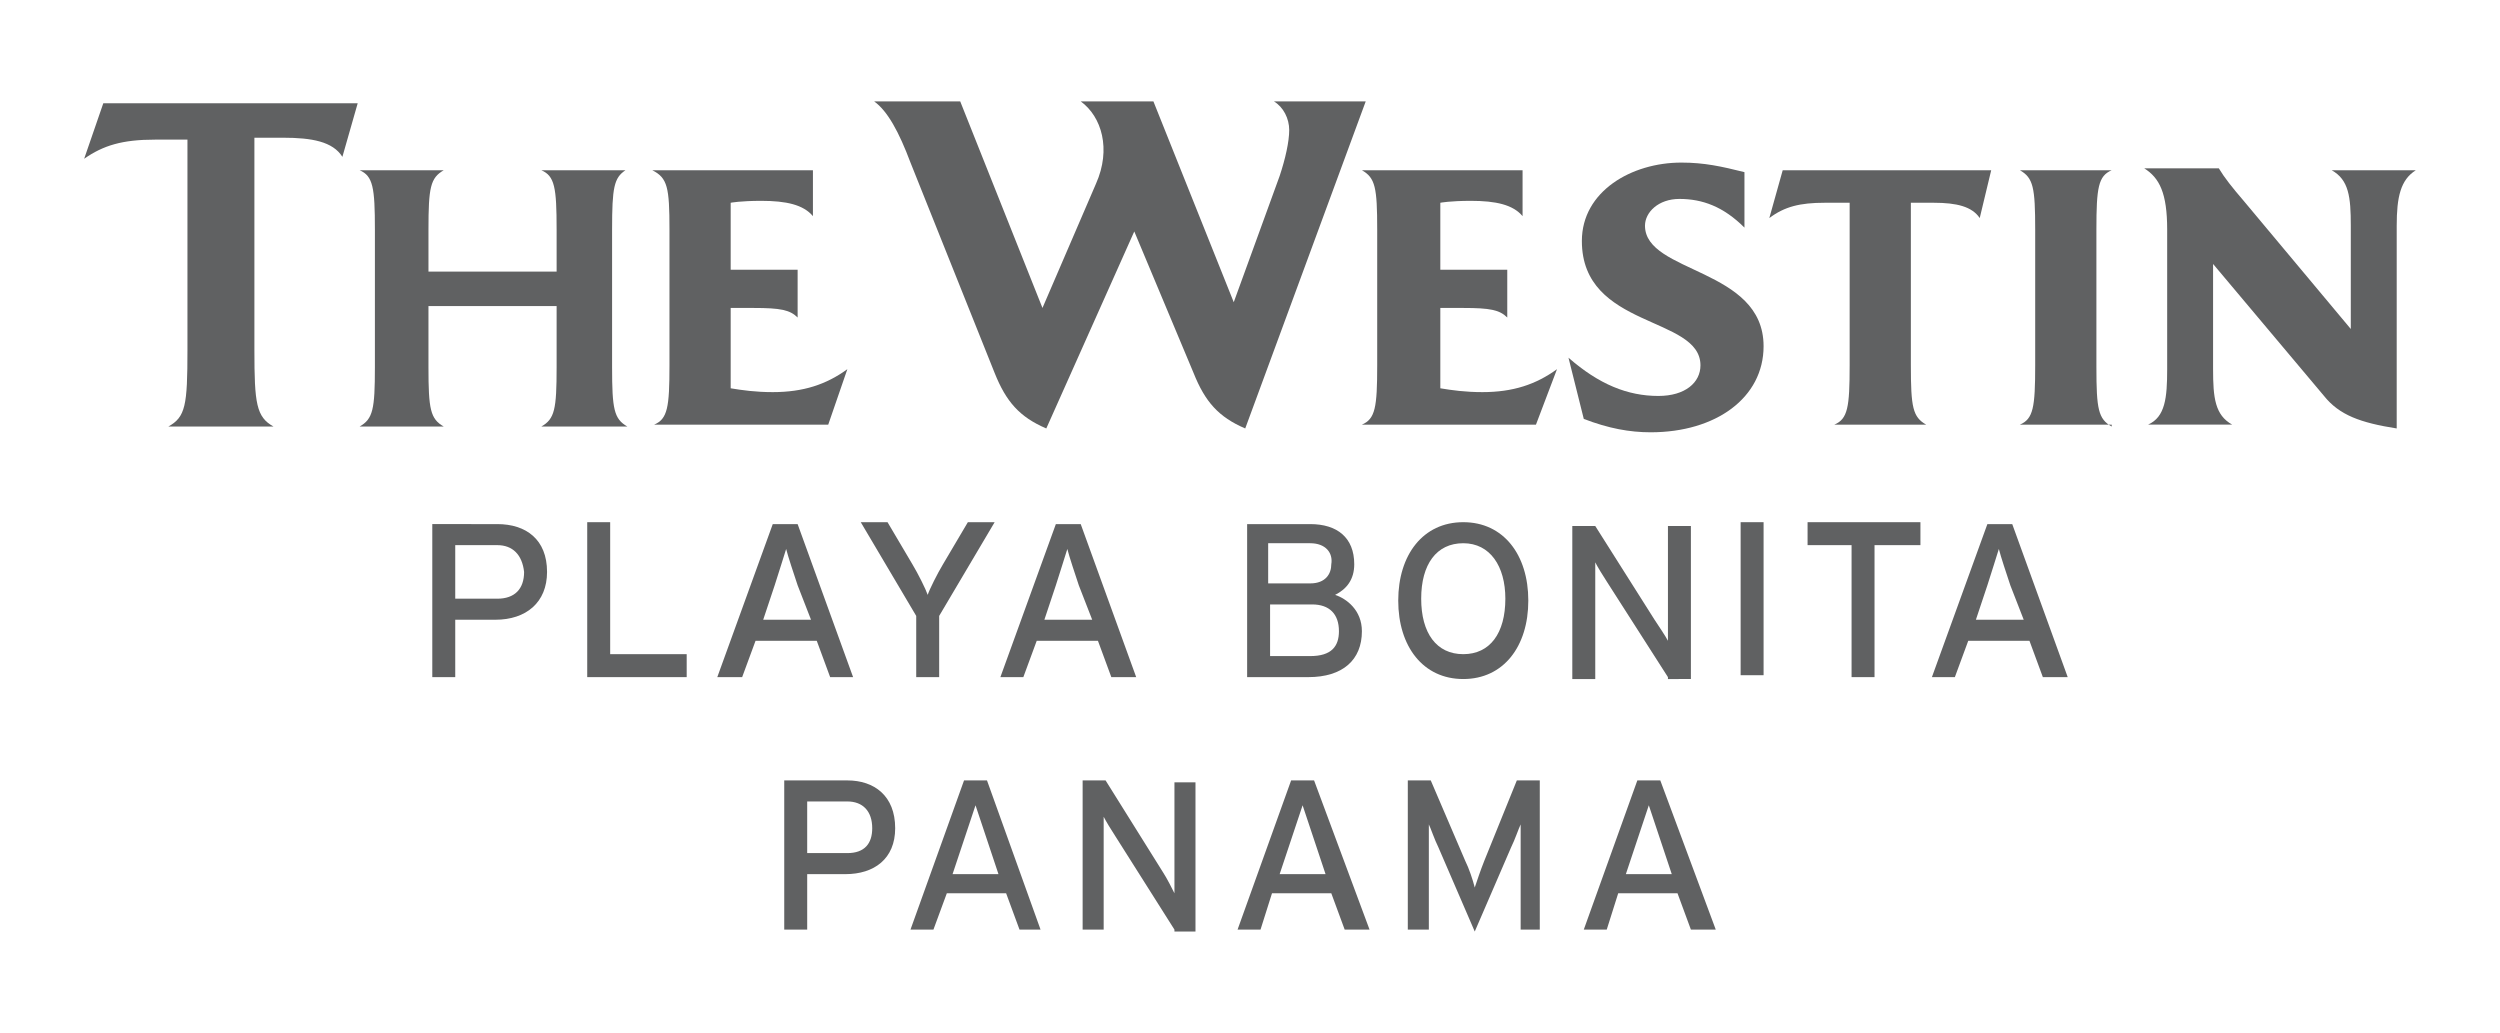
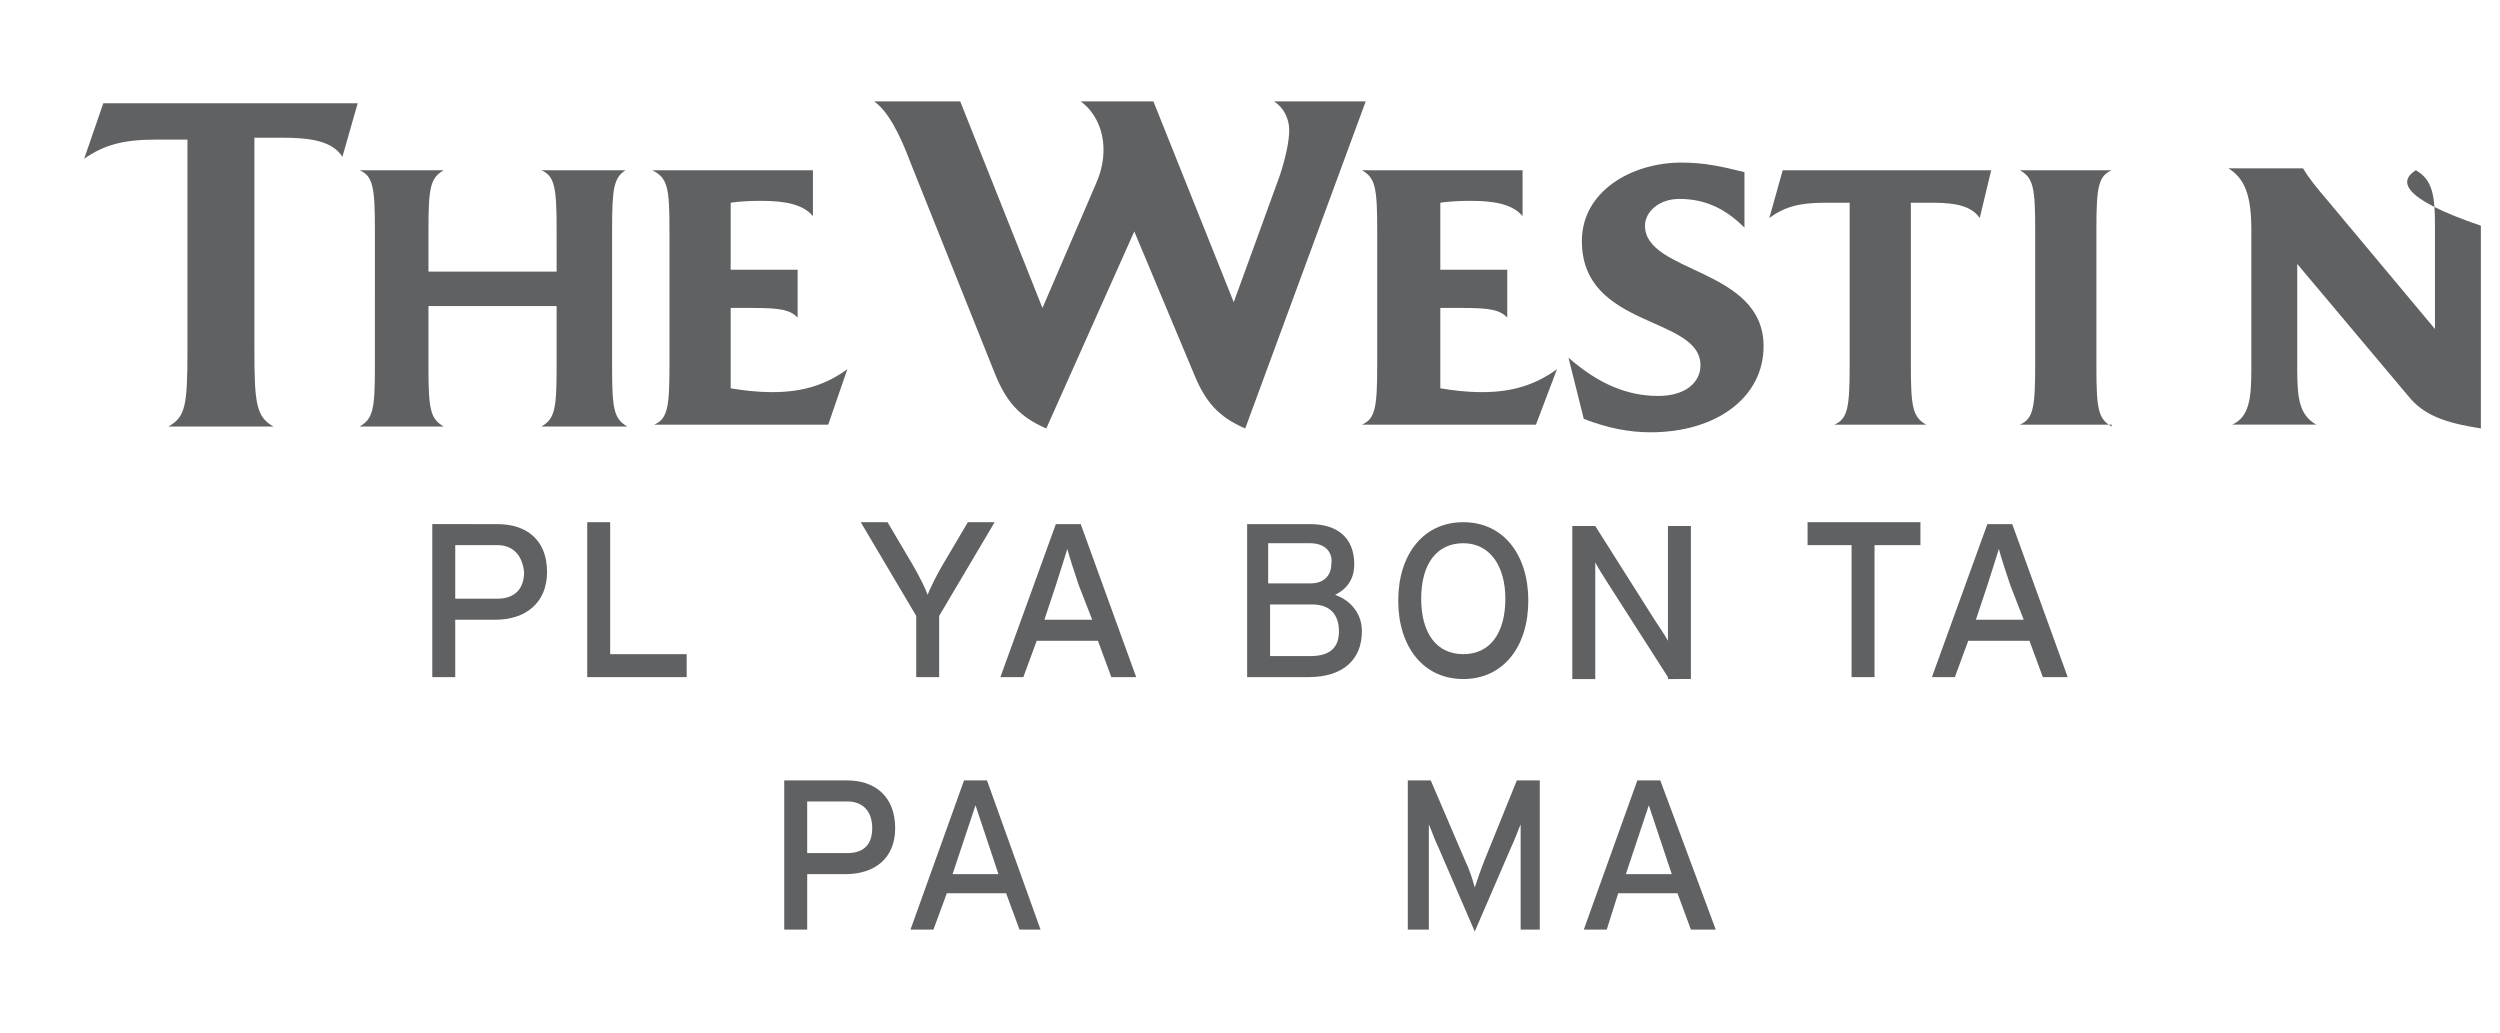
<svg xmlns="http://www.w3.org/2000/svg" id="Layer_1" x="0px" y="0px" viewBox="0 0 130.7 54" style="enable-background:new 0 0 130.7 54;" xml:space="preserve">
  <style type="text/css">	.st0{fill:#606162;}</style>
  <g>
    <g>
      <path class="st0" d="M71.4,5.3h-4.8c0.5,0.3,0.8,0.9,0.8,1.5c0,0.6-0.2,1.5-0.5,2.4l-2.4,6.6L60.3,5.3h-3.8   c1.1,0.8,1.6,2.5,0.8,4.3l-2.8,6.5L50.2,5.3h-4.5c0.7,0.5,1.3,1.6,1.9,3.2l4.4,11c0.6,1.5,1.3,2.3,2.7,2.9l4.6-10.3l3.1,7.4   c0.6,1.5,1.3,2.3,2.7,2.9L71.4,5.3z" />
      <path class="st0" d="M81.4,19.3c-1.1,0.8-2.3,1.2-3.9,1.2c-0.9,0-1.6-0.1-2.2-0.2v-4.2h1.2c1.4,0,1.9,0.1,2.3,0.5v-2.5h-3.5v-3.5   c0,0,0.5-0.1,1.6-0.1c1.3,0,2.2,0.2,2.7,0.8V8.9h-8.4c0.7,0.4,0.8,0.9,0.8,3.1v7.1c0,2.2-0.1,2.8-0.8,3.1h9.1L81.4,19.3z" />
      <path class="st0" d="M92.2,18.1c0-4.1-6.2-3.8-6.2-6.3c0-0.7,0.7-1.4,1.8-1.4c1.2,0,2.3,0.4,3.4,1.5V9c-1.2-0.3-2.1-0.5-3.3-0.5   c-2.6,0-5.2,1.5-5.2,4.1c0,4.6,6.2,3.9,6.2,6.5c0,0.9-0.8,1.6-2.2,1.6c-1.6,0-3.1-0.6-4.7-2l0.8,3.2c1.3,0.5,2.4,0.7,3.5,0.7   C89.7,22.6,92.2,20.8,92.2,18.1" />
      <path class="st0" d="M104.1,8.9H93.2l-0.7,2.5c0.8-0.6,1.6-0.8,2.9-0.8h1.3v8.5c0,2.2-0.1,2.8-0.8,3.1h4.8   c-0.7-0.4-0.8-0.9-0.8-3.1v-8.5h1.2c1.2,0,2,0.2,2.4,0.8L104.1,8.9z" />
      <path class="st0" d="M110.4,22.3c-0.7-0.4-0.8-0.9-0.8-3.1V12c0-2.2,0.1-2.8,0.8-3.1h-4.8c0.7,0.4,0.8,0.9,0.8,3.1v7.1   c0,2.2-0.1,2.8-0.8,3.1H110.4z" />
-       <path class="st0" d="M126.3,8.9h-4.4c0.9,0.5,1,1.4,1,2.9v5.4l-5.6-6.7c-0.6-0.7-1-1.2-1.3-1.7h-3.9c0.8,0.5,1.2,1.3,1.2,3.2v7.3   c0,1.5-0.1,2.5-1,2.9h4.4c-0.9-0.5-1-1.4-1-2.9v-5.5l5.8,6.9c0.8,1,1.9,1.4,3.8,1.7V11.8C125.3,10.3,125.5,9.4,126.3,8.9" />
+       <path class="st0" d="M126.3,8.9c0.9,0.5,1,1.4,1,2.9v5.4l-5.6-6.7c-0.6-0.7-1-1.2-1.3-1.7h-3.9c0.8,0.5,1.2,1.3,1.2,3.2v7.3   c0,1.5-0.1,2.5-1,2.9h4.4c-0.9-0.5-1-1.4-1-2.9v-5.5l5.8,6.9c0.8,1,1.9,1.4,3.8,1.7V11.8C125.3,10.3,125.5,9.4,126.3,8.9" />
      <path class="st0" d="M17.9,8.2c-0.5-0.8-1.6-1-3.1-1h-1.5v11.1c0,2.8,0.1,3.5,1,4H8.8c0.9-0.5,1-1.1,1-4V7.3H8.1   c-1.7,0-2.7,0.3-3.7,1l1-2.9h13.3L17.9,8.2z" />
      <path class="st0" d="M28.3,22.3c0.7-0.4,0.8-0.9,0.8-3.1V16h-6.7v3.2c0,2.2,0.1,2.7,0.8,3.1h-4.4c0.7-0.4,0.8-0.9,0.8-3.1V12   c0-2.2-0.1-2.8-0.8-3.1h4.4c-0.7,0.4-0.8,0.9-0.8,3.1v2.2h6.7V12c0-2.2-0.1-2.8-0.8-3.1h4.4C32.1,9.3,32,9.8,32,12v7.2   c0,2.2,0.1,2.7,0.8,3.1H28.3z" />
      <path class="st0" d="M44.3,19.3c-1.1,0.8-2.3,1.2-3.9,1.2c-0.9,0-1.6-0.1-2.2-0.2v-4.2h1.2c1.4,0,1.9,0.1,2.3,0.5v-2.5h-3.5v-3.5   c0,0,0.5-0.1,1.6-0.1c1.3,0,2.2,0.2,2.7,0.8V8.9h-8.4C34.9,9.3,35,9.8,35,12v7.1c0,2.2-0.1,2.8-0.8,3.1h9.1L44.3,19.3z" />
    </g>
    <g>
      <path class="st0" d="M25.9,32.4h-2.1v3h-1.2v-8H26c1.5,0,2.6,0.8,2.6,2.5C28.6,31.5,27.5,32.4,25.9,32.4 M26,28.5h-2.2v2.8H26   c0.9,0,1.4-0.5,1.4-1.4C27.3,29,26.8,28.5,26,28.5" />
      <polygon class="st0" points="30.7,35.4 30.7,27.3 31.9,27.3 31.9,34.2 35.9,34.2 35.9,35.4   " />
-       <path class="st0" d="M43.4,35.4l-0.7-1.9h-3.2l-0.7,1.9h-1.3l2.9-8h1.3l2.9,8H43.4z M41.7,30.6c-0.2-0.6-0.5-1.5-0.6-1.9   C41,29,40.7,30,40.5,30.6l-0.6,1.8h2.5L41.7,30.6z" />
      <path class="st0" d="M49.1,32.2v3.2h-1.2v-3.2L45,27.3h1.4l1.3,2.2c0.3,0.5,0.7,1.3,0.8,1.6c0.1-0.3,0.5-1.1,0.8-1.6l1.3-2.2H52   L49.1,32.2z" />
      <path class="st0" d="M58.1,35.4l-0.7-1.9h-3.2l-0.7,1.9h-1.2l2.9-8h1.3l2.9,8H58.1z M56.4,30.6c-0.2-0.6-0.5-1.5-0.6-1.9   c-0.1,0.3-0.4,1.3-0.6,1.9l-0.6,1.8h2.5L56.4,30.6z" />
      <path class="st0" d="M68.4,35.4h-3.2v-8h3.3c1.4,0,2.3,0.7,2.3,2.1c0,0.8-0.4,1.3-1,1.6c0.6,0.2,1.4,0.8,1.4,1.9   C71.2,34.5,70.2,35.4,68.4,35.4 M68.5,28.4h-2.2v2.1h2.2c0.8,0,1.1-0.5,1.1-1C69.7,28.9,69.3,28.4,68.5,28.4 M68.6,31.6h-2.2v2.7   h2.1c1.1,0,1.5-0.5,1.5-1.3C70,32.1,69.5,31.6,68.6,31.6" />
      <path class="st0" d="M76.5,35.5c-2.1,0-3.4-1.7-3.4-4.1c0-2.4,1.3-4.1,3.4-4.1c2.1,0,3.4,1.7,3.4,4.1   C79.9,33.8,78.6,35.5,76.5,35.5 M76.5,28.4c-1.4,0-2.2,1.1-2.2,2.9c0,1.8,0.8,2.9,2.2,2.9c1.4,0,2.2-1.1,2.2-2.9   C78.7,29.6,77.9,28.4,76.5,28.4" />
      <path class="st0" d="M87.2,35.4l-3.2-5c-0.2-0.3-0.5-0.8-0.6-1c0,0.3,0,1.4,0,1.9v4.2h-1.2v-8h1.2l3.1,4.9   c0.2,0.3,0.6,0.9,0.7,1.1c0-0.3,0-1.4,0-1.9v-4.1h1.2v8H87.2z" />
-       <rect x="91" y="27.3" class="st0" width="1.2" height="8" />
      <polygon class="st0" points="98,28.5 98,35.4 96.8,35.4 96.8,28.5 94.5,28.5 94.5,27.3 100.4,27.3 100.4,28.5   " />
      <path class="st0" d="M106.8,35.4l-0.7-1.9h-3.2l-0.7,1.9H101l2.9-8h1.3l2.9,8H106.8z M105.1,30.6c-0.2-0.6-0.5-1.5-0.6-1.9   c-0.1,0.3-0.4,1.3-0.6,1.9l-0.6,1.8h2.5L105.1,30.6z" />
    </g>
    <g>
      <path class="st0" d="M44.2,45.7h-2v2.9H41v-7.8h3.3c1.4,0,2.5,0.8,2.5,2.5C46.8,44.9,45.7,45.7,44.2,45.7 M44.3,41.9h-2.1v2.7h2.1   c0.9,0,1.3-0.5,1.3-1.3C45.6,42.4,45.1,41.9,44.3,41.9" />
      <path class="st0" d="M53.3,48.6l-0.7-1.9h-3.1l-0.7,1.9h-1.2l2.8-7.8h1.2l2.8,7.8H53.3z M51.6,43.9c-0.2-0.6-0.5-1.5-0.6-1.8   c-0.1,0.3-0.4,1.2-0.6,1.8l-0.6,1.8h2.4L51.6,43.9z" />
-       <path class="st0" d="M61.4,48.6l-3.1-4.9c-0.2-0.3-0.5-0.8-0.6-1c0,0.3,0,1.4,0,1.8v4.1h-1.1v-7.8h1.2l3,4.8   c0.2,0.3,0.5,0.9,0.6,1.1c0-0.3,0-1.4,0-1.8v-4h1.1v7.8H61.4z" />
-       <path class="st0" d="M70.3,48.6l-0.7-1.9h-3.1l-0.6,1.9h-1.2l2.8-7.8h1.2l2.9,7.8H70.3z M68.7,43.9c-0.2-0.6-0.5-1.5-0.6-1.8   c-0.1,0.3-0.4,1.2-0.6,1.8l-0.6,1.8h2.4L68.7,43.9z" />
      <path class="st0" d="M79.5,48.6v-4.1c0-0.5,0-1.2,0-1.4c-0.1,0.2-0.3,0.8-0.5,1.2l-1.9,4.4l-1.9-4.4c-0.2-0.4-0.4-1-0.5-1.2   c0,0.2,0,0.9,0,1.4v4.1h-1.1v-7.8h1.2l1.8,4.2c0.2,0.4,0.4,1,0.5,1.4c0.1-0.3,0.3-0.9,0.5-1.4l1.7-4.2h1.2v7.8H79.5z" />
      <path class="st0" d="M88.4,48.6l-0.7-1.9h-3.1L84,48.6h-1.2l2.8-7.8h1.2l2.9,7.8H88.4z M86.8,43.9c-0.2-0.6-0.5-1.5-0.6-1.8   c-0.1,0.3-0.4,1.2-0.6,1.8L85,45.7h2.4L86.8,43.9z" />
    </g>
  </g>
</svg>